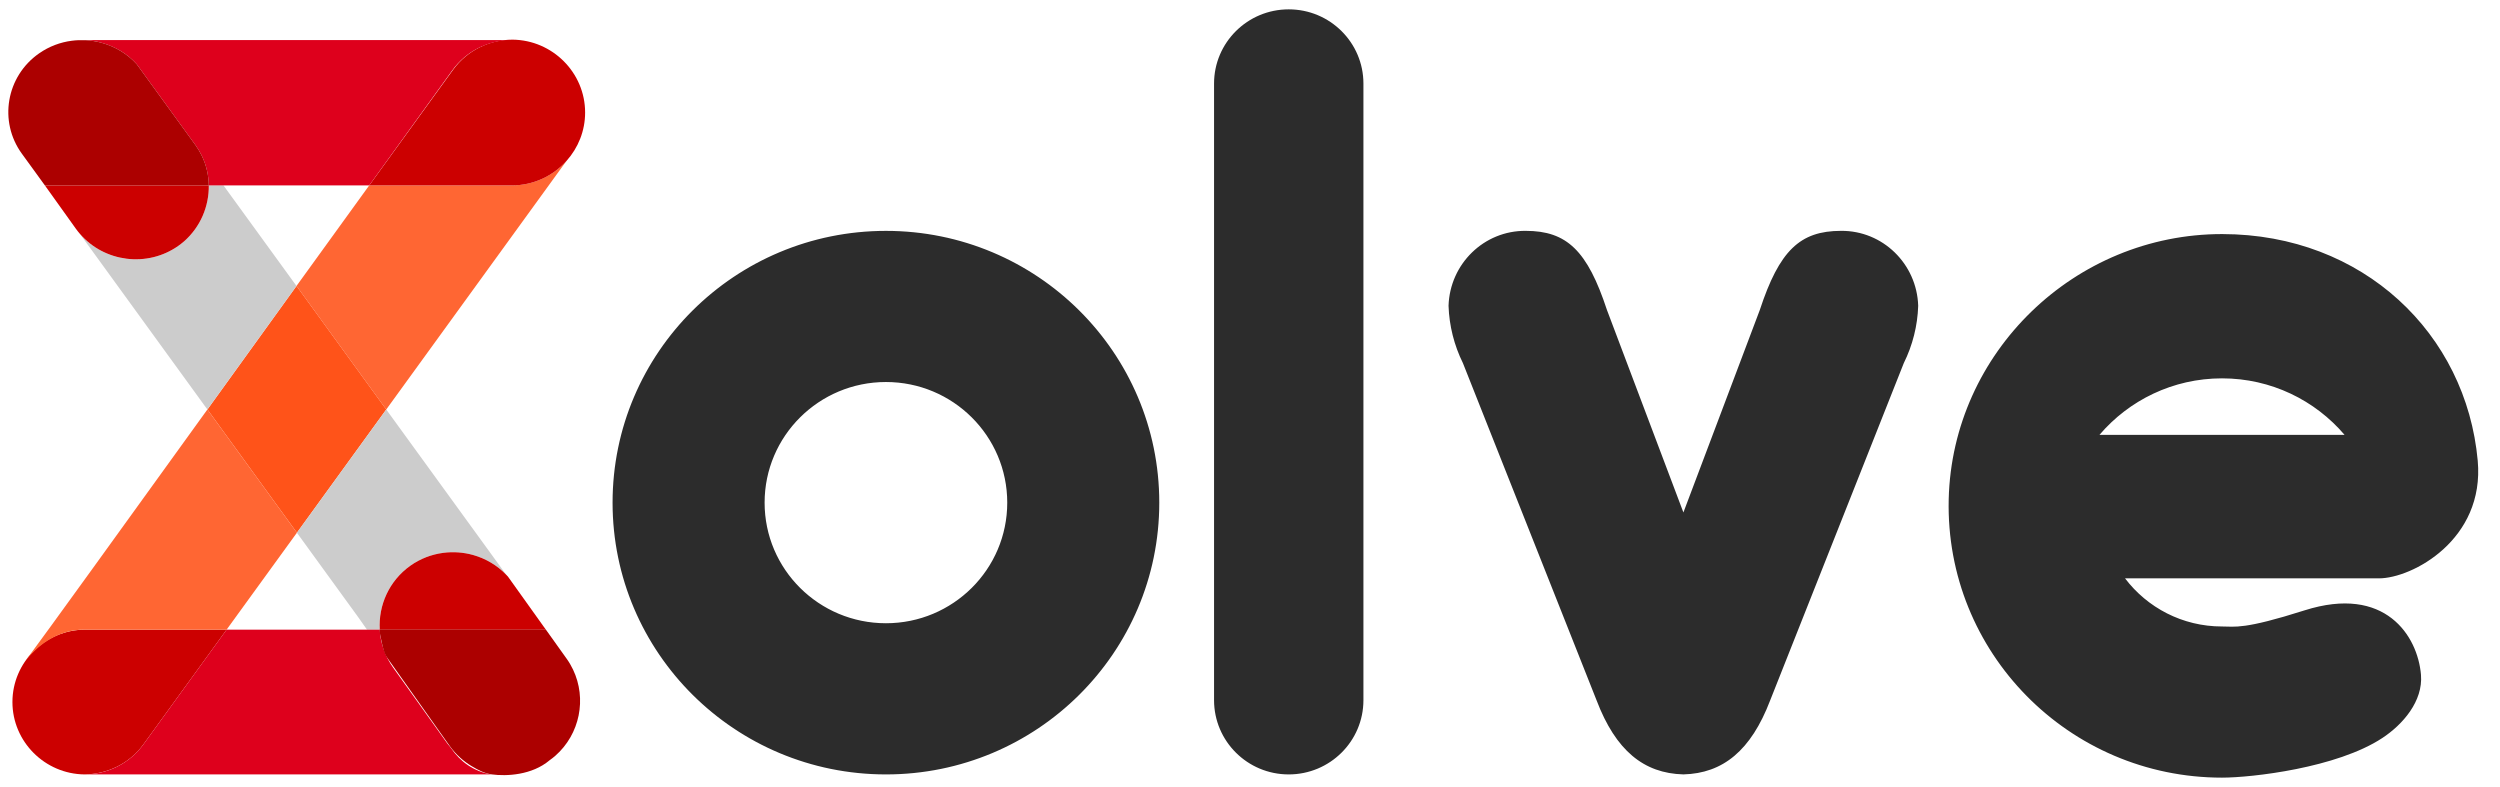
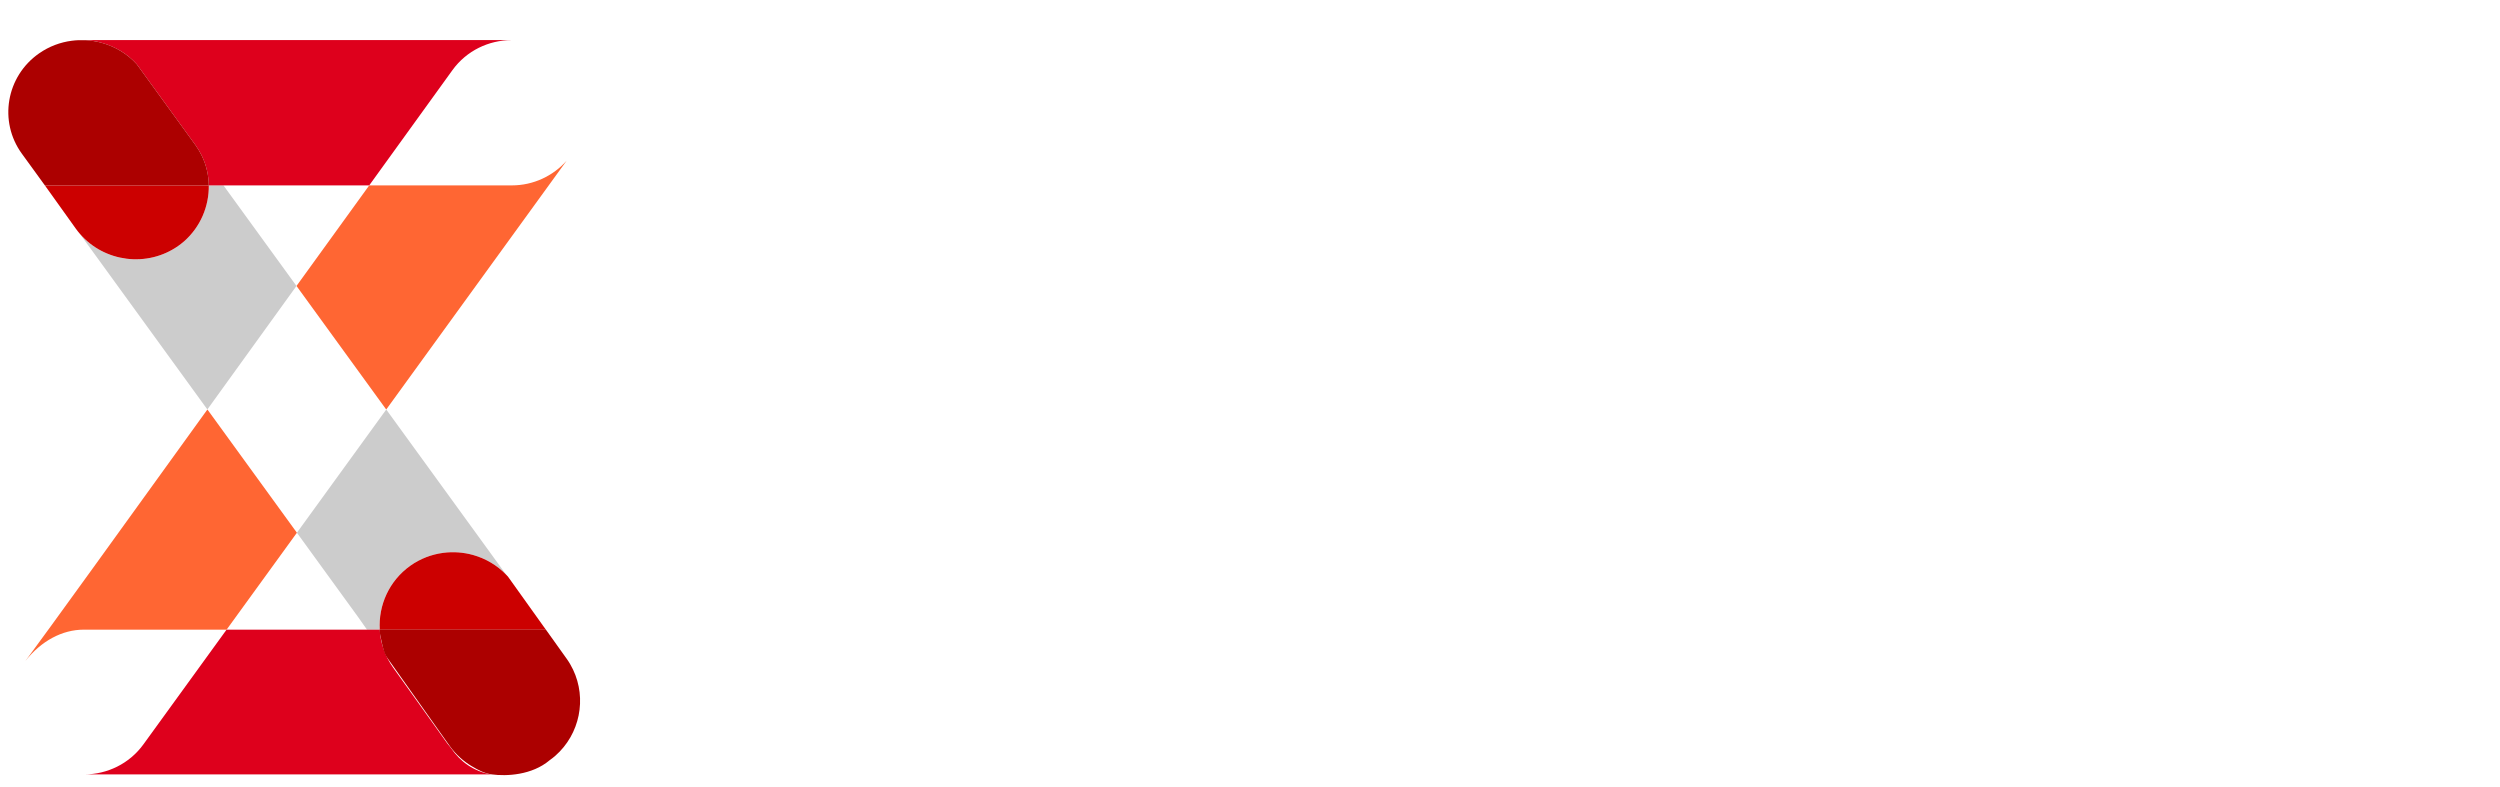
<svg xmlns="http://www.w3.org/2000/svg" width="108" height="34" viewBox="0 0 108 34" fill="none">
-   <path fill-rule="evenodd" clip-rule="evenodd" d="M102.77 24.985H91.802C92.759 26.247 94.279 27.064 95.991 27.064C96.557 27.064 96.922 27.206 99.555 26.368C103.049 25.257 104.446 27.479 104.586 29.148C104.683 30.293 103.796 31.304 102.918 31.881C100.953 33.177 97.268 33.594 95.991 33.594C89.374 33.594 84.028 28.182 84.184 21.569C84.336 15.229 89.623 10.107 96.003 10.112C102.092 10.119 106.542 14.42 107.038 19.903C107.346 23.315 104.202 24.985 102.77 24.985ZM101.284 18.785C100.012 17.292 98.112 16.345 95.991 16.345C93.87 16.345 91.972 17.292 90.698 18.785H101.284ZM50.081 21.715C50.081 28.199 44.794 33.455 38.273 33.455C31.75 33.455 26.463 28.199 26.463 21.715C26.463 15.23 31.75 9.974 38.273 9.974C44.794 9.974 50.081 15.23 50.081 21.715ZM43.513 21.715C43.513 18.837 41.167 16.503 38.273 16.503C35.377 16.503 33.031 18.837 33.031 21.715C33.031 24.592 35.377 26.924 38.273 26.924C41.167 26.924 43.513 24.592 43.513 21.715ZM55.673 0.404C57.455 0.404 58.9 1.84 58.9 3.611V30.25C58.898 32.022 57.453 33.455 55.671 33.455C53.891 33.454 52.449 32.02 52.447 30.25V3.611C52.447 1.84 53.891 0.404 55.673 0.404ZM82.866 13.212C82.838 14.073 82.625 14.918 82.243 15.688L76.468 30.264C75.644 32.419 74.435 33.41 72.723 33.454C71.009 33.41 69.799 32.419 68.976 30.264L63.199 15.688C62.819 14.918 62.606 14.073 62.577 13.212C62.633 11.395 64.115 9.957 65.91 9.973C67.688 9.973 68.577 10.828 69.421 13.393L72.723 22.138L76.023 13.393C76.867 10.828 77.755 9.973 79.534 9.973C81.329 9.957 82.809 11.395 82.866 13.212Z" fill="#2C2C2C" />
-   <path d="M0.537 30.328C0.537 32.038 1.937 33.438 3.653 33.455C4.626 33.442 5.584 33 6.193 32.16L9.789 27.201H3.683C1.953 27.201 0.537 28.608 0.537 30.328Z" fill="#CC0000" />
-   <path d="M1.096 28.555C1.777 27.692 2.683 27.201 3.621 27.201H3.683H9.789L12.826 23.014L8.96 17.689C5.375 22.66 1.927 27.442 1.096 28.555ZM24.478 6.943C23.897 7.596 23.049 8.009 22.109 8.009H22.067H15.95C15.069 9.225 13.986 10.723 12.809 12.353L16.685 17.691L24.478 6.943Z" fill="#FF6633" />
-   <path d="M12.81 12.353C11.589 14.045 10.266 15.88 8.961 17.689L12.827 23.014L16.686 17.691L12.81 12.353Z" fill="#FF5319" />
-   <path d="M22.11 8.01C23.05 8.01 23.898 7.596 24.48 6.943C24.975 6.387 25.277 5.658 25.277 4.861C25.277 3.14 23.869 1.731 22.143 1.713C21.158 1.715 20.188 2.167 19.572 3.016C19.572 3.016 17.087 6.443 15.951 8.01H22.068H22.11Z" fill="#CC0000" />
+   <path d="M1.096 28.555C1.777 27.692 2.683 27.201 3.621 27.201H3.683H9.789L12.826 23.014L8.96 17.689C5.375 22.66 1.927 27.442 1.096 28.555ZM24.478 6.943C23.897 7.596 23.049 8.009 22.109 8.009H22.067H15.95C15.069 9.225 13.986 10.723 12.809 12.353L16.685 17.691L24.478 6.943" fill="#FF6633" />
  <path d="M9.654 8.01H9.019C9.032 8.909 8.661 9.803 7.95 10.427C7.872 10.494 7.791 10.559 7.705 10.62C6.358 11.573 4.502 11.325 3.447 10.097L8.958 17.689C10.263 15.88 11.586 14.045 12.808 12.353L9.654 8.01Z" fill="#CCCCCC" />
  <path d="M7.705 10.62C7.791 10.559 7.873 10.494 7.951 10.427C8.662 9.802 9.032 8.909 9.02 8.009H1.939L3.276 9.879C3.33 9.955 3.388 10.027 3.448 10.097C4.502 11.325 6.359 11.572 7.705 10.62Z" fill="#CC0000" />
  <path d="M22.065 1.732H3.67C3.675 1.734 3.68 1.736 3.685 1.737C3.928 1.749 4.17 1.787 4.404 1.853C4.969 2.01 5.494 2.319 5.904 2.77L8.435 6.256C8.544 6.407 8.637 6.564 8.715 6.725C8.913 7.134 9.013 7.572 9.019 8.01H9.654H15.949C17.077 6.448 19.544 3.032 19.544 3.032C20.156 2.185 21.12 1.734 22.098 1.733C22.087 1.733 22.076 1.732 22.065 1.732Z" fill="#DE001C" />
  <path d="M8.716 6.725C8.638 6.564 8.545 6.407 8.436 6.256L5.905 2.77C5.495 2.32 4.97 2.01 4.405 1.853C4.171 1.788 3.929 1.749 3.686 1.737C3.492 1.728 3.297 1.735 3.103 1.76C2.608 1.824 2.123 2.003 1.69 2.305C0.267 3.296 -0.068 5.247 0.945 6.64L1.532 7.448L1.939 8.01H9.02C9.014 7.573 8.914 7.134 8.716 6.725Z" fill="#AC0000" />
  <path d="M17.73 24.438C18.162 24.132 18.648 23.95 19.142 23.885C19.579 23.826 20.024 23.86 20.445 23.979C20.977 24.129 21.472 24.416 21.87 24.831L16.686 17.691L12.826 23.014L15.463 26.646L15.854 27.201H16.405C16.344 26.15 16.808 25.09 17.73 24.438Z" fill="#CCCCCC" />
  <path d="M19.143 23.884C18.648 23.95 18.163 24.131 17.73 24.437C16.809 25.09 16.344 26.15 16.406 27.201H23.581L21.945 24.911C21.92 24.884 21.895 24.857 21.87 24.831C21.472 24.416 20.977 24.129 20.445 23.978C20.024 23.859 19.58 23.826 19.143 23.884Z" fill="#CC0000" />
  <path d="M19.486 32.321C19.435 32.245 19.369 32.179 19.314 32.103L17.57 29.662L16.983 28.842C16.891 28.713 16.811 28.581 16.741 28.444C16.738 28.439 16.736 28.433 16.733 28.428V28.427C16.61 28.184 16.522 27.93 16.467 27.672C16.466 27.665 16.465 27.658 16.463 27.651C16.454 27.606 16.446 27.561 16.438 27.516C16.435 27.497 16.433 27.477 16.43 27.458C16.426 27.425 16.421 27.392 16.417 27.359C16.411 27.307 16.407 27.254 16.404 27.201H15.864H15.852H9.788L6.193 32.16C5.583 33 4.625 33.449 3.652 33.455C3.662 33.455 3.672 33.455 3.682 33.455H21.226C20.463 33.333 19.874 32.893 19.486 32.321Z" fill="#DE001C" />
  <path d="M24.755 28.925C24.677 28.761 24.584 28.601 24.474 28.449L23.58 27.197H16.405C16.366 27.204 16.475 27.669 16.483 27.708C16.537 27.955 16.584 28.212 16.734 28.424L19.442 32.245C19.7 32.6 20.02 32.885 20.378 33.099C20.644 33.257 20.932 33.413 21.243 33.454C21.881 33.54 22.981 33.489 23.744 32.842C23.83 32.781 23.912 32.717 23.99 32.649C25.052 31.716 25.356 30.183 24.755 28.925Z" fill="#AC0000" />
</svg>